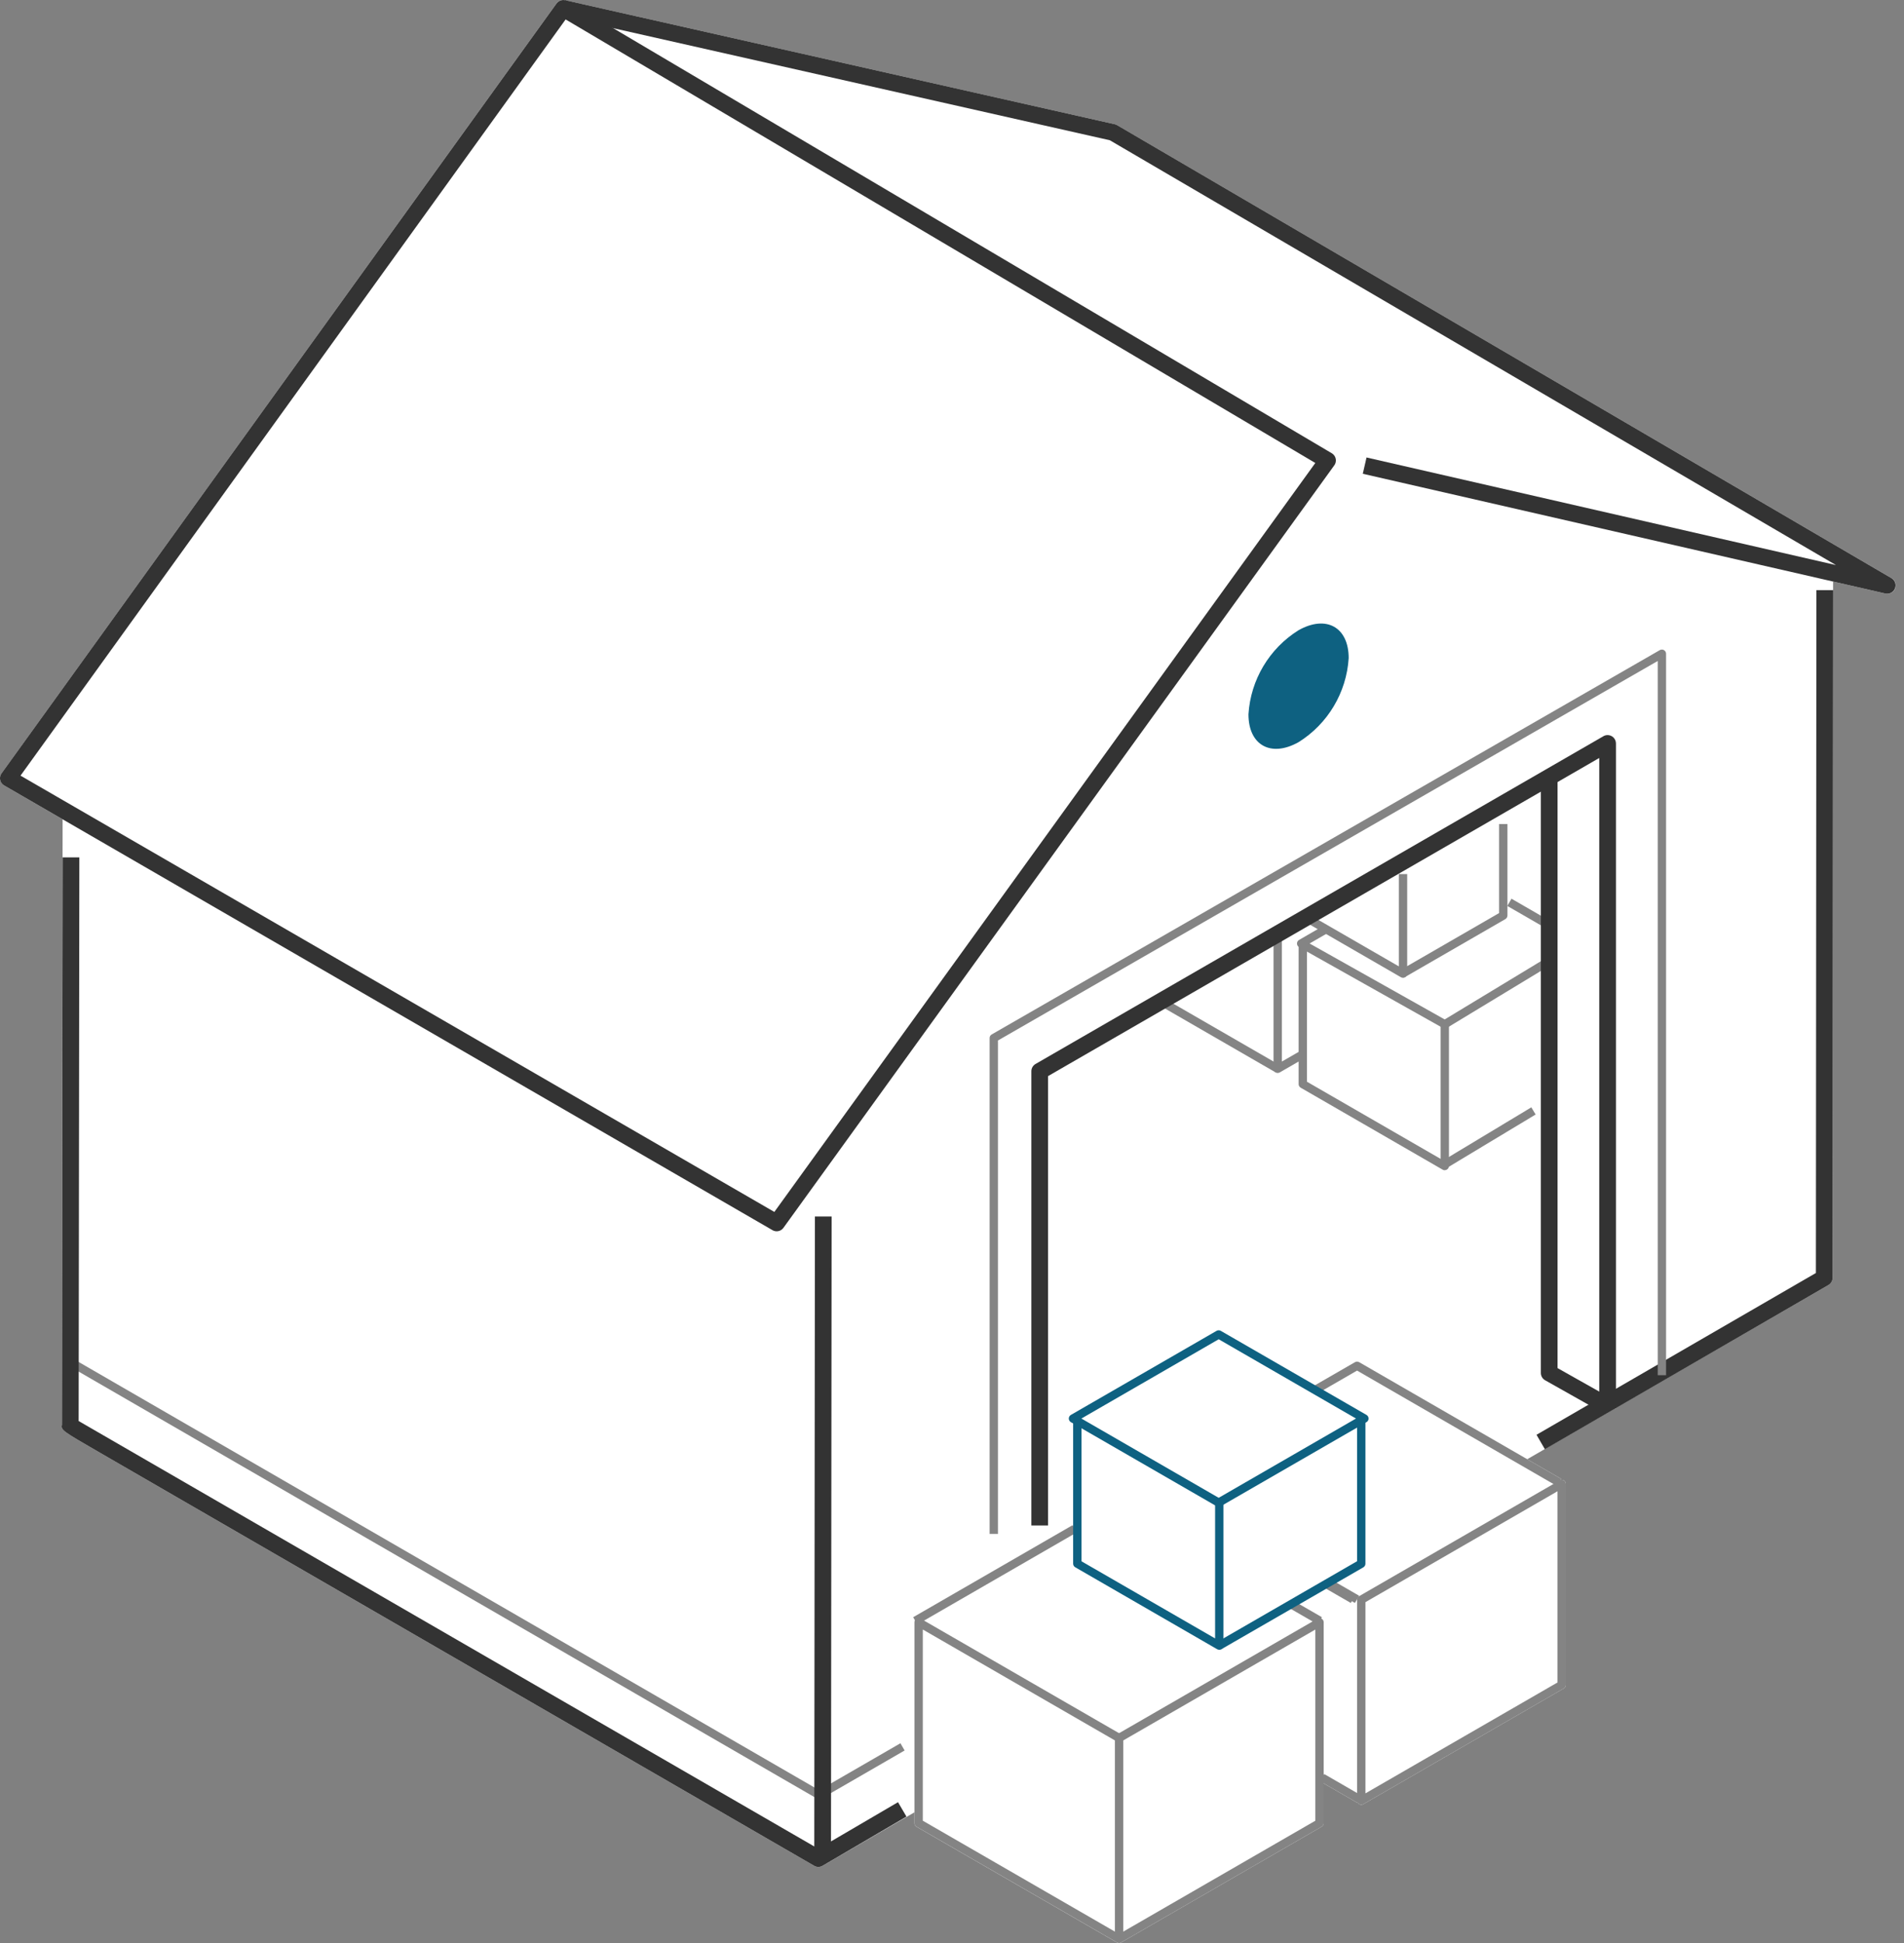
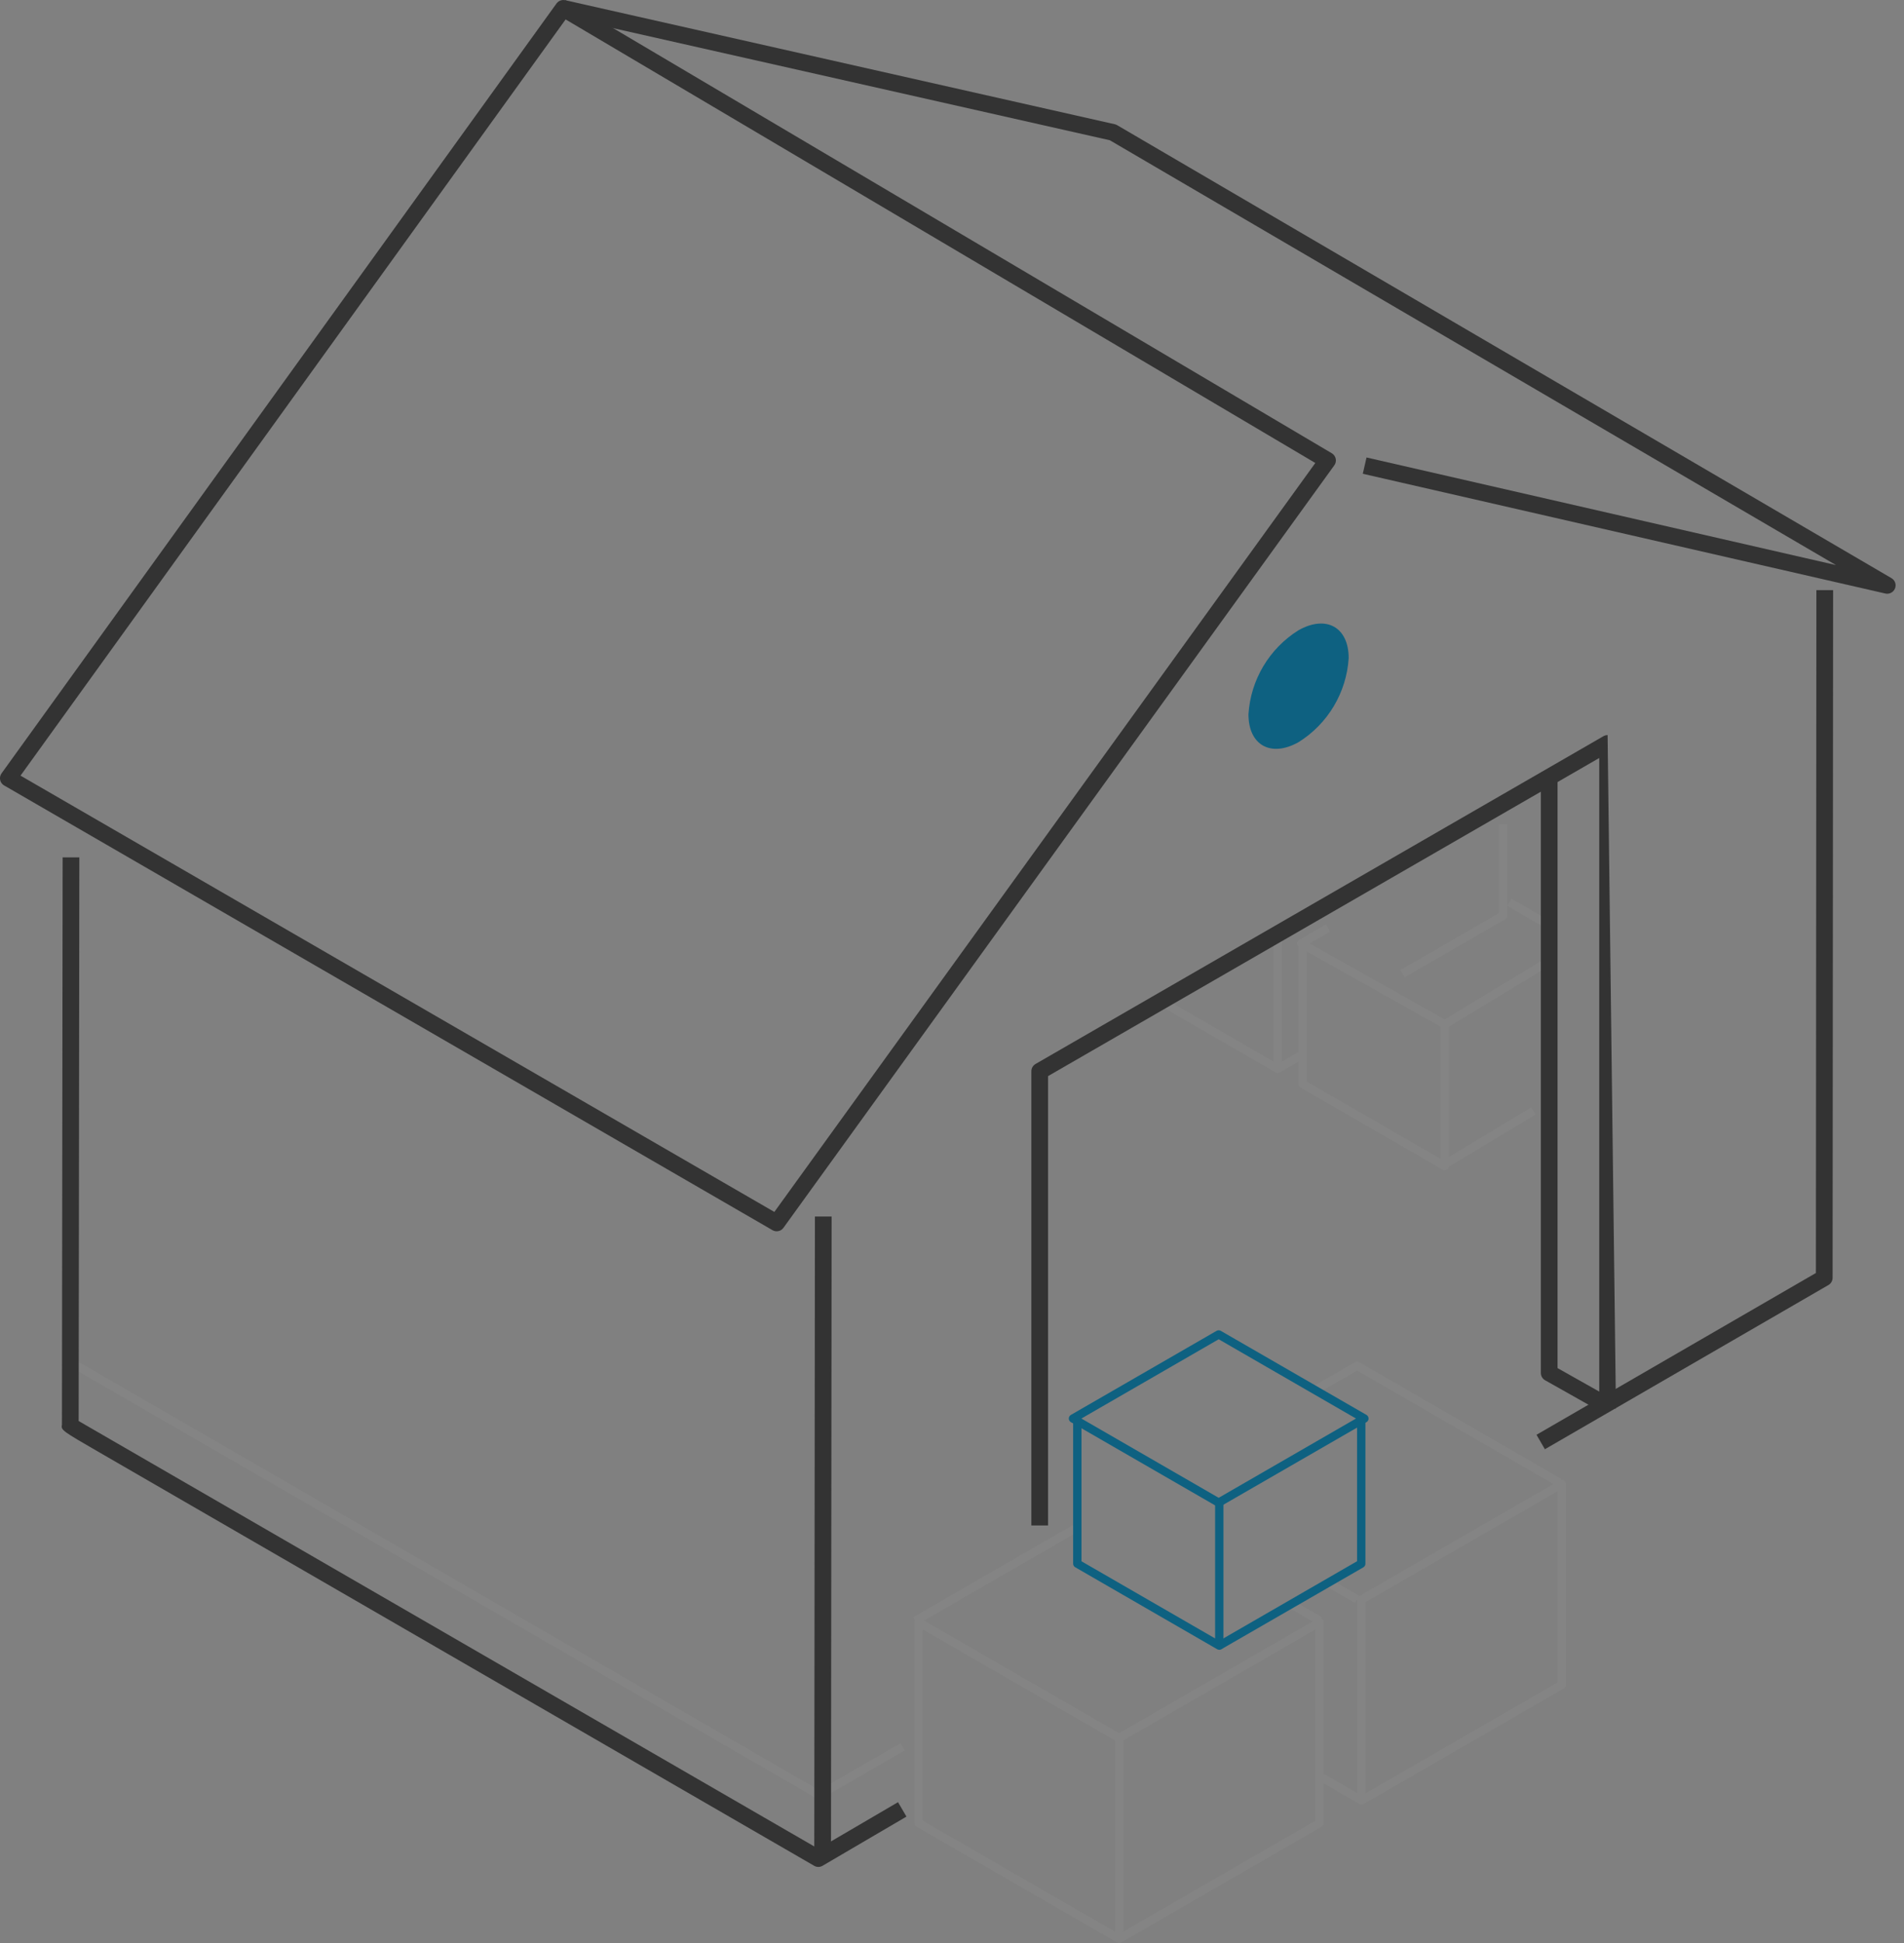
<svg xmlns="http://www.w3.org/2000/svg" width="100%" height="100%" viewBox="0 0 98 100" version="1.1" xml:space="preserve" style="fill-rule:evenodd;clip-rule:evenodd;stroke-linejoin:round;stroke-miterlimit:2;">
  <rect x="0" y="0" width="98" height="100" fill="#808080" stroke="none" />
  <g id="Group_609">
    <clipPath id="_clip1">
      <rect x="0" y="0" width="97.574" height="100" />
    </clipPath>
    <g clip-path="url(#_clip1)">
      <g id="Path_2320" transform="matrix(1,0,0,1,0,-0.009)">
-         <path d="M97.361,29.767L57.5,6.452C57.462,6.43 57.42,6.414 57.377,6.404L29.088,0.02C28.921,-0.019 28.747,0.046 28.646,0.184L0.081,39.811C0.028,39.884 -0,39.972 -0,40.062C-0,40.216 0.082,40.358 0.215,40.435L3.223,42.176L3.188,73.341C3.125,73.608 3.239,73.673 5.057,74.725L41.906,96.035C42.04,96.113 42.205,96.113 42.339,96.035L47.067,93.283L47.067,93.84C47.067,93.916 47.108,93.987 47.174,94.026L57.49,99.982C57.556,100.02 57.639,100.02 57.705,99.982L68.021,94.026C68.087,93.988 68.128,93.917 68.128,93.84L68.128,91.793L69.874,92.8L69.881,92.788C69.94,92.888 70.071,92.922 70.172,92.864L80.488,86.908C80.554,86.87 80.595,86.799 80.595,86.722L80.595,76.386C80.595,76.309 80.554,76.238 80.488,76.2C80.439,76.175 80.383,76.169 80.33,76.185L80.365,76.125L78.607,75.11L83.107,72.51L83.17,72.51L83.17,72.47L94.11,66.146C94.243,66.069 94.325,65.927 94.325,65.774L94.35,29.939L97.05,30.557C97.083,30.565 97.116,30.568 97.15,30.568C97.385,30.567 97.578,30.373 97.578,30.138C97.578,29.986 97.498,29.845 97.367,29.768" style="fill:white;fill-rule:nonzero;" />
-       </g>
+         </g>
      <g id="Path_2321" transform="matrix(1,0,0,1,-160.235,-117.322)">
        <path d="M226,172.544C225.882,172.544 225.785,172.447 225.785,172.329L225.785,165.317L226.215,165.317L226.215,171.956L227.168,171.406L227.383,171.778L226.108,172.514C226.075,172.533 226.039,172.543 226.001,172.543" style="fill:rgb(132,132,132);fill-rule:nonzero;" />
      </g>
      <g id="Rectangle_606" transform="matrix(0.5,-0.866,0.866,0.5,59.854,51.842)">
        <rect x="0" y="0" width="0.43" height="6.702" style="fill:rgb(132,132,132);" />
      </g>
      <g id="Rectangle_607" transform="matrix(0.857,-0.516,0.516,0.857,74.251,59.741)">
        <rect x="0" y="0" width="5.329" height="0.43" style="fill:rgb(132,132,132);" />
      </g>
      <g id="Path_2322" transform="matrix(1,0,0,1,-163.388,-118.491)">
        <path d="M237.75,178.719C237.712,178.719 237.676,178.709 237.643,178.69L230.336,174.471C230.27,174.433 230.229,174.362 230.229,174.285L230.229,166.964L230.659,166.964L230.659,174.164L237.536,178.134L237.536,171.185L237.966,171.185L237.966,178.5C237.966,178.618 237.869,178.715 237.751,178.715" style="fill:rgb(132,132,132);fill-rule:nonzero;" />
      </g>
      <g id="Rectangle_608" transform="matrix(0.5,-0.866,0.866,0.5,77.582,46.626)">
        <rect x="0" y="0" width="0.43" height="2.122" style="fill:rgb(132,132,132);" />
      </g>
      <g id="Path_2323" transform="matrix(1,0,0,1,-163.18,-116.292)">
        <path d="M237.542,169.223C237.505,169.223 237.469,169.213 237.437,169.195L230.045,165.04C229.978,165.002 229.936,164.93 229.936,164.853C229.936,164.776 229.978,164.704 230.045,164.666L231.431,163.866L231.646,164.238L230.586,164.85L237.54,168.759L242.835,165.552L243.057,165.92L237.657,169.192C237.624,169.212 237.585,169.223 237.546,169.223" style="fill:rgb(132,132,132);fill-rule:nonzero;" />
      </g>
      <g id="Path_2324" transform="matrix(1,0,0,1,-176.201,-103.663)">
        <path d="M248.5,153.958L248.285,153.586L253.36,150.656L253.36,146.072L253.79,146.072L253.79,150.78C253.79,150.856 253.749,150.927 253.683,150.966L248.5,153.958Z" style="fill:rgb(132,132,132);fill-rule:nonzero;" />
      </g>
      <g id="Path_2325" transform="matrix(1,0,0,1,-163.592,-109.967)">
-         <path d="M235.805,160.29C235.767,160.29 235.731,160.28 235.698,160.261L230.516,157.269L230.731,156.897L235.591,159.703L235.591,154.954L236.021,154.954L236.021,160.076C236.021,160.194 235.924,160.291 235.806,160.291" style="fill:rgb(132,132,132);fill-rule:nonzero;" />
-       </g>
+         </g>
      <g id="Path_2326" transform="matrix(1,0,0,1,-129.765,-92.489)">
-         <path d="M183.71,171L182.85,171L182.85,147.62C182.85,147.467 182.932,147.325 183.065,147.248L212.294,130.379C212.359,130.341 212.434,130.321 212.509,130.321C212.745,130.321 212.939,130.515 212.939,130.751L212.939,164.981L212.079,164.981L212.079,131.5L183.71,147.872L183.71,171Z" style="fill:rgb(51,51,51);fill-rule:nonzero;" />
+         <path d="M183.71,171L182.85,171L182.85,147.62C182.85,147.467 182.932,147.325 183.065,147.248L212.294,130.379C212.359,130.341 212.434,130.321 212.509,130.321L212.939,164.981L212.079,164.981L212.079,131.5L183.71,147.872L183.71,171Z" style="fill:rgb(51,51,51);fill-rule:nonzero;" />
      </g>
      <g id="Path_2327" transform="matrix(1,0,0,1,-193.32,-74.242)">
        <path d="M272.836,148.829L272.405,148.085L286.785,139.759L286.811,104.614L287.671,104.614L287.645,140.006C287.645,140.159 287.563,140.301 287.43,140.378L272.836,148.829Z" style="fill:rgb(51,51,51);fill-rule:nonzero;" />
      </g>
      <g id="Path_2328" transform="matrix(1,0,0,1,-8.673,-170.939)">
        <path d="M50.836,263.538C50.798,263.538 50.761,263.528 50.729,263.509L12.221,241.241L12.436,240.869L50.836,263.075L55.019,260.658L55.234,261.03L50.944,263.509C50.911,263.528 50.875,263.538 50.837,263.538" style="fill:rgb(132,132,132);fill-rule:nonzero;" />
      </g>
      <g id="Rectangle_609" transform="matrix(0.001,-1,1,0.001,41.911,95.707)">
        <rect x="0" y="0" width="33.098" height="0.86" style="fill:rgb(51,51,51);" />
      </g>
      <g id="Path_2329" transform="matrix(1,0,0,1,-7.763,-107.865)">
        <path d="M49.885,203.949C49.809,203.949 49.735,203.929 49.67,203.891L12.82,182.581C11.001,181.529 10.888,181.464 10.951,181.197L10.987,151.992L11.847,151.992L11.811,181L49.884,203.017L53.984,200.617L54.419,201.359L50.1,203.89C50.034,203.929 49.959,203.949 49.883,203.949" style="fill:rgb(51,51,51);fill-rule:nonzero;" />
      </g>
      <path id="Path_2330" d="M39.975,63.37C39.899,63.37 39.825,63.35 39.76,63.312L0.214,40.425C0.081,40.348 -0.001,40.206 -0.001,40.052C-0.001,39.962 0.028,39.873 0.081,39.8L28.645,0.178C28.775,-0.001 29.022,-0.052 29.212,0.06L68.547,23.327C68.678,23.405 68.758,23.546 68.758,23.698C68.758,23.788 68.73,23.876 68.677,23.949L40.324,63.192C40.243,63.304 40.113,63.37 39.975,63.37M1.056,39.919L39.856,62.374L67.7,23.828L29.113,1L1.056,39.919Z" style="fill:rgb(51,51,51);fill-rule:nonzero;" />
      <g id="Path_2331" transform="matrix(1,0,0,1,-70.643,-0.026)">
        <path d="M167.787,30.584C167.753,30.584 167.72,30.581 167.687,30.573L140.787,24.409L140.979,23.571L165.14,29.108L127.766,7.244L99.542,0.875L99.731,0.036L128.02,6.42C128.063,6.43 128.105,6.446 128.143,6.468L168,29.783C168.131,29.86 168.211,30.001 168.211,30.153C168.211,30.388 168.018,30.582 167.783,30.583" style="fill:rgb(51,51,51);fill-rule:nonzero;" />
      </g>
      <g id="Path_2332" transform="matrix(1,0,0,1,-124.511,-81.723)">
-         <path d="M175.877,160.667L175.447,160.667L175.447,135.148C175.447,135.071 175.488,135 175.555,134.962L209.942,115.183C209.975,115.164 210.011,115.154 210.049,115.154C210.167,115.154 210.264,115.251 210.264,115.369L210.264,152.5L209.835,152.5L209.835,115.741L175.877,135.273L175.877,160.667Z" style="fill:rgb(132,132,132);fill-rule:nonzero;" />
-       </g>
+         </g>
      <g id="Path_2333" transform="matrix(1,0,0,1,-193.858,-97.359)">
        <path d="M276.185,169.974L273.385,168.396C273.25,168.32 273.166,168.176 273.166,168.021L273.166,137.188L274.026,137.188L274.026,167.77L276.609,169.225L276.185,169.974Z" style="fill:rgb(51,51,51);fill-rule:nonzero;" />
      </g>
      <g id="Path_2334" transform="matrix(1,0,0,1,-170.742,-186.175)">
        <path d="M240.806,279.059C240.688,279.059 240.591,278.962 240.591,278.844L240.591,268.509C240.591,268.432 240.633,268.361 240.699,268.323L251.015,262.367C251.048,262.348 251.085,262.338 251.123,262.338C251.241,262.338 251.338,262.435 251.338,262.553C251.338,262.553 251.338,272.889 251.338,272.889C251.338,272.966 251.297,273.037 251.23,273.075L240.914,279.031C240.881,279.05 240.845,279.06 240.807,279.06M241.022,268.633L241.022,278.473L250.908,272.765L250.908,262.925L241.022,268.633Z" style="fill:rgb(132,132,132);fill-rule:nonzero;" />
      </g>
      <g id="Rectangle_610" transform="matrix(0.5,-0.866,0.866,0.5,67.945,91.677)">
        <rect x="0" y="0" width="0.43" height="2.227" style="fill:rgb(132,132,132);" />
      </g>
      <g id="Rectangle_611" transform="matrix(0.5,-0.866,0.866,0.5,68.134,81.695)">
-         <rect x="0" y="0" width="0.43" height="1.608" style="fill:rgb(132,132,132);" />
-       </g>
+         </g>
      <g id="Rectangle_612" transform="matrix(0.5,-0.866,0.866,0.5,68.25,81.639)">
        <rect x="0" y="0" width="0.43" height="1.719" style="fill:rgb(132,132,132);" />
      </g>
      <g id="Path_2335" transform="matrix(1,0,0,1,-165.267,-171.3)">
        <path d="M245.416,247.788L235.116,241.839L233.094,243.007L232.879,242.635L235.009,241.406C235.075,241.368 235.158,241.368 235.224,241.406L245.635,247.417L245.416,247.788Z" style="fill:rgb(132,132,132);fill-rule:nonzero;" />
      </g>
      <g id="Path_2336" transform="matrix(1,0,0,1,-140.271,-203.57)">
        <path d="M197.87,303.57C197.752,303.57 197.655,303.473 197.655,303.355L197.655,293.019C197.655,292.942 197.696,292.871 197.763,292.833L208.079,286.877C208.112,286.858 208.149,286.848 208.187,286.848C208.305,286.848 208.402,286.945 208.402,287.063C208.402,287.063 208.402,297.4 208.402,297.4C208.402,297.477 208.361,297.548 208.294,297.586L197.978,303.542C197.945,303.561 197.909,303.571 197.871,303.571M198.086,293.144L198.086,302.984L207.972,297.276L207.972,287.437L198.086,293.144Z" style="fill:rgb(132,132,132);fill-rule:nonzero;" />
      </g>
      <g id="Path_2337" transform="matrix(1,0,0,1,-115.054,-203.57)">
        <path d="M172.545,303.541L162.229,297.585C162.163,297.547 162.121,297.476 162.121,297.399C162.121,297.399 162.121,287.063 162.121,287.063C162.121,286.945 162.218,286.848 162.336,286.848C162.374,286.848 162.411,286.858 162.444,286.877L172.76,292.833L172.545,293.205L162.551,287.435L162.551,297.275L172.76,303.169L172.545,303.541Z" style="fill:rgb(132,132,132);fill-rule:nonzero;" />
      </g>
      <g id="Rectangle_613" transform="matrix(0.866,-0.5,0.5,0.866,47.002,83.232)">
        <rect x="0" y="0" width="9.47" height="0.43" style="fill:rgb(132,132,132);" />
      </g>
      <g id="Rectangle_614" transform="matrix(0.5,-0.866,0.866,0.5,66.336,82.745)">
        <rect x="0" y="0" width="0.43" height="1.719" style="fill:rgb(132,132,132);" />
      </g>
      <g id="Path_2338" transform="matrix(1,0,0,1,-153.143,-178.82)">
        <path d="M216.007,263.7L215.792,263.328L222.992,259.171L222.992,251.971L223.422,251.971L223.422,259.3C223.422,259.377 223.38,259.448 223.314,259.486L216.007,263.7Z" style="fill:rgb(14,97,129);fill-rule:nonzero;" />
      </g>
      <g id="Path_2339" transform="matrix(1,0,0,1,-135.018,-178.82)">
        <path d="M197.774,263.729C197.736,263.729 197.7,263.719 197.667,263.7L190.36,259.481C190.294,259.443 190.253,259.372 190.253,259.295L190.253,251.974L190.683,251.974L190.683,259.174L197.56,263.144L197.56,256.195L197.99,256.195L197.99,263.516C197.99,263.634 197.893,263.731 197.775,263.731" style="fill:rgb(14,97,129);fill-rule:nonzero;" />
      </g>
      <g id="Path_2340" transform="matrix(1,0,0,1,-134.48,-167.35)">
        <path d="M197.206,244.9C197.168,244.9 197.132,244.89 197.099,244.871L189.599,240.543C189.533,240.505 189.492,240.434 189.492,240.357C189.492,240.28 189.533,240.209 189.599,240.171L197.099,235.843C197.165,235.805 197.248,235.805 197.314,235.843L204.814,240.171C204.88,240.209 204.921,240.28 204.921,240.357C204.921,240.434 204.88,240.505 204.814,240.543L197.314,244.871C197.281,244.89 197.245,244.9 197.207,244.9M190.14,240.357L197.207,244.437L204.274,240.357L197.207,236.277L190.14,240.357Z" style="fill:rgb(14,97,129);fill-rule:nonzero;" />
      </g>
      <g id="Path_2341" transform="matrix(1,0,0,1,-157.083,-78.446)">
        <path d="M226.5,112.315C226.39,114.088 225.428,115.702 223.921,116.642C222.496,117.442 221.342,116.799 221.342,115.208C221.452,113.435 222.414,111.821 223.921,110.881C225.345,110.081 226.5,110.724 226.5,112.315" style="fill:rgb(14,97,129);fill-rule:nonzero;" />
      </g>
    </g>
  </g>
</svg>